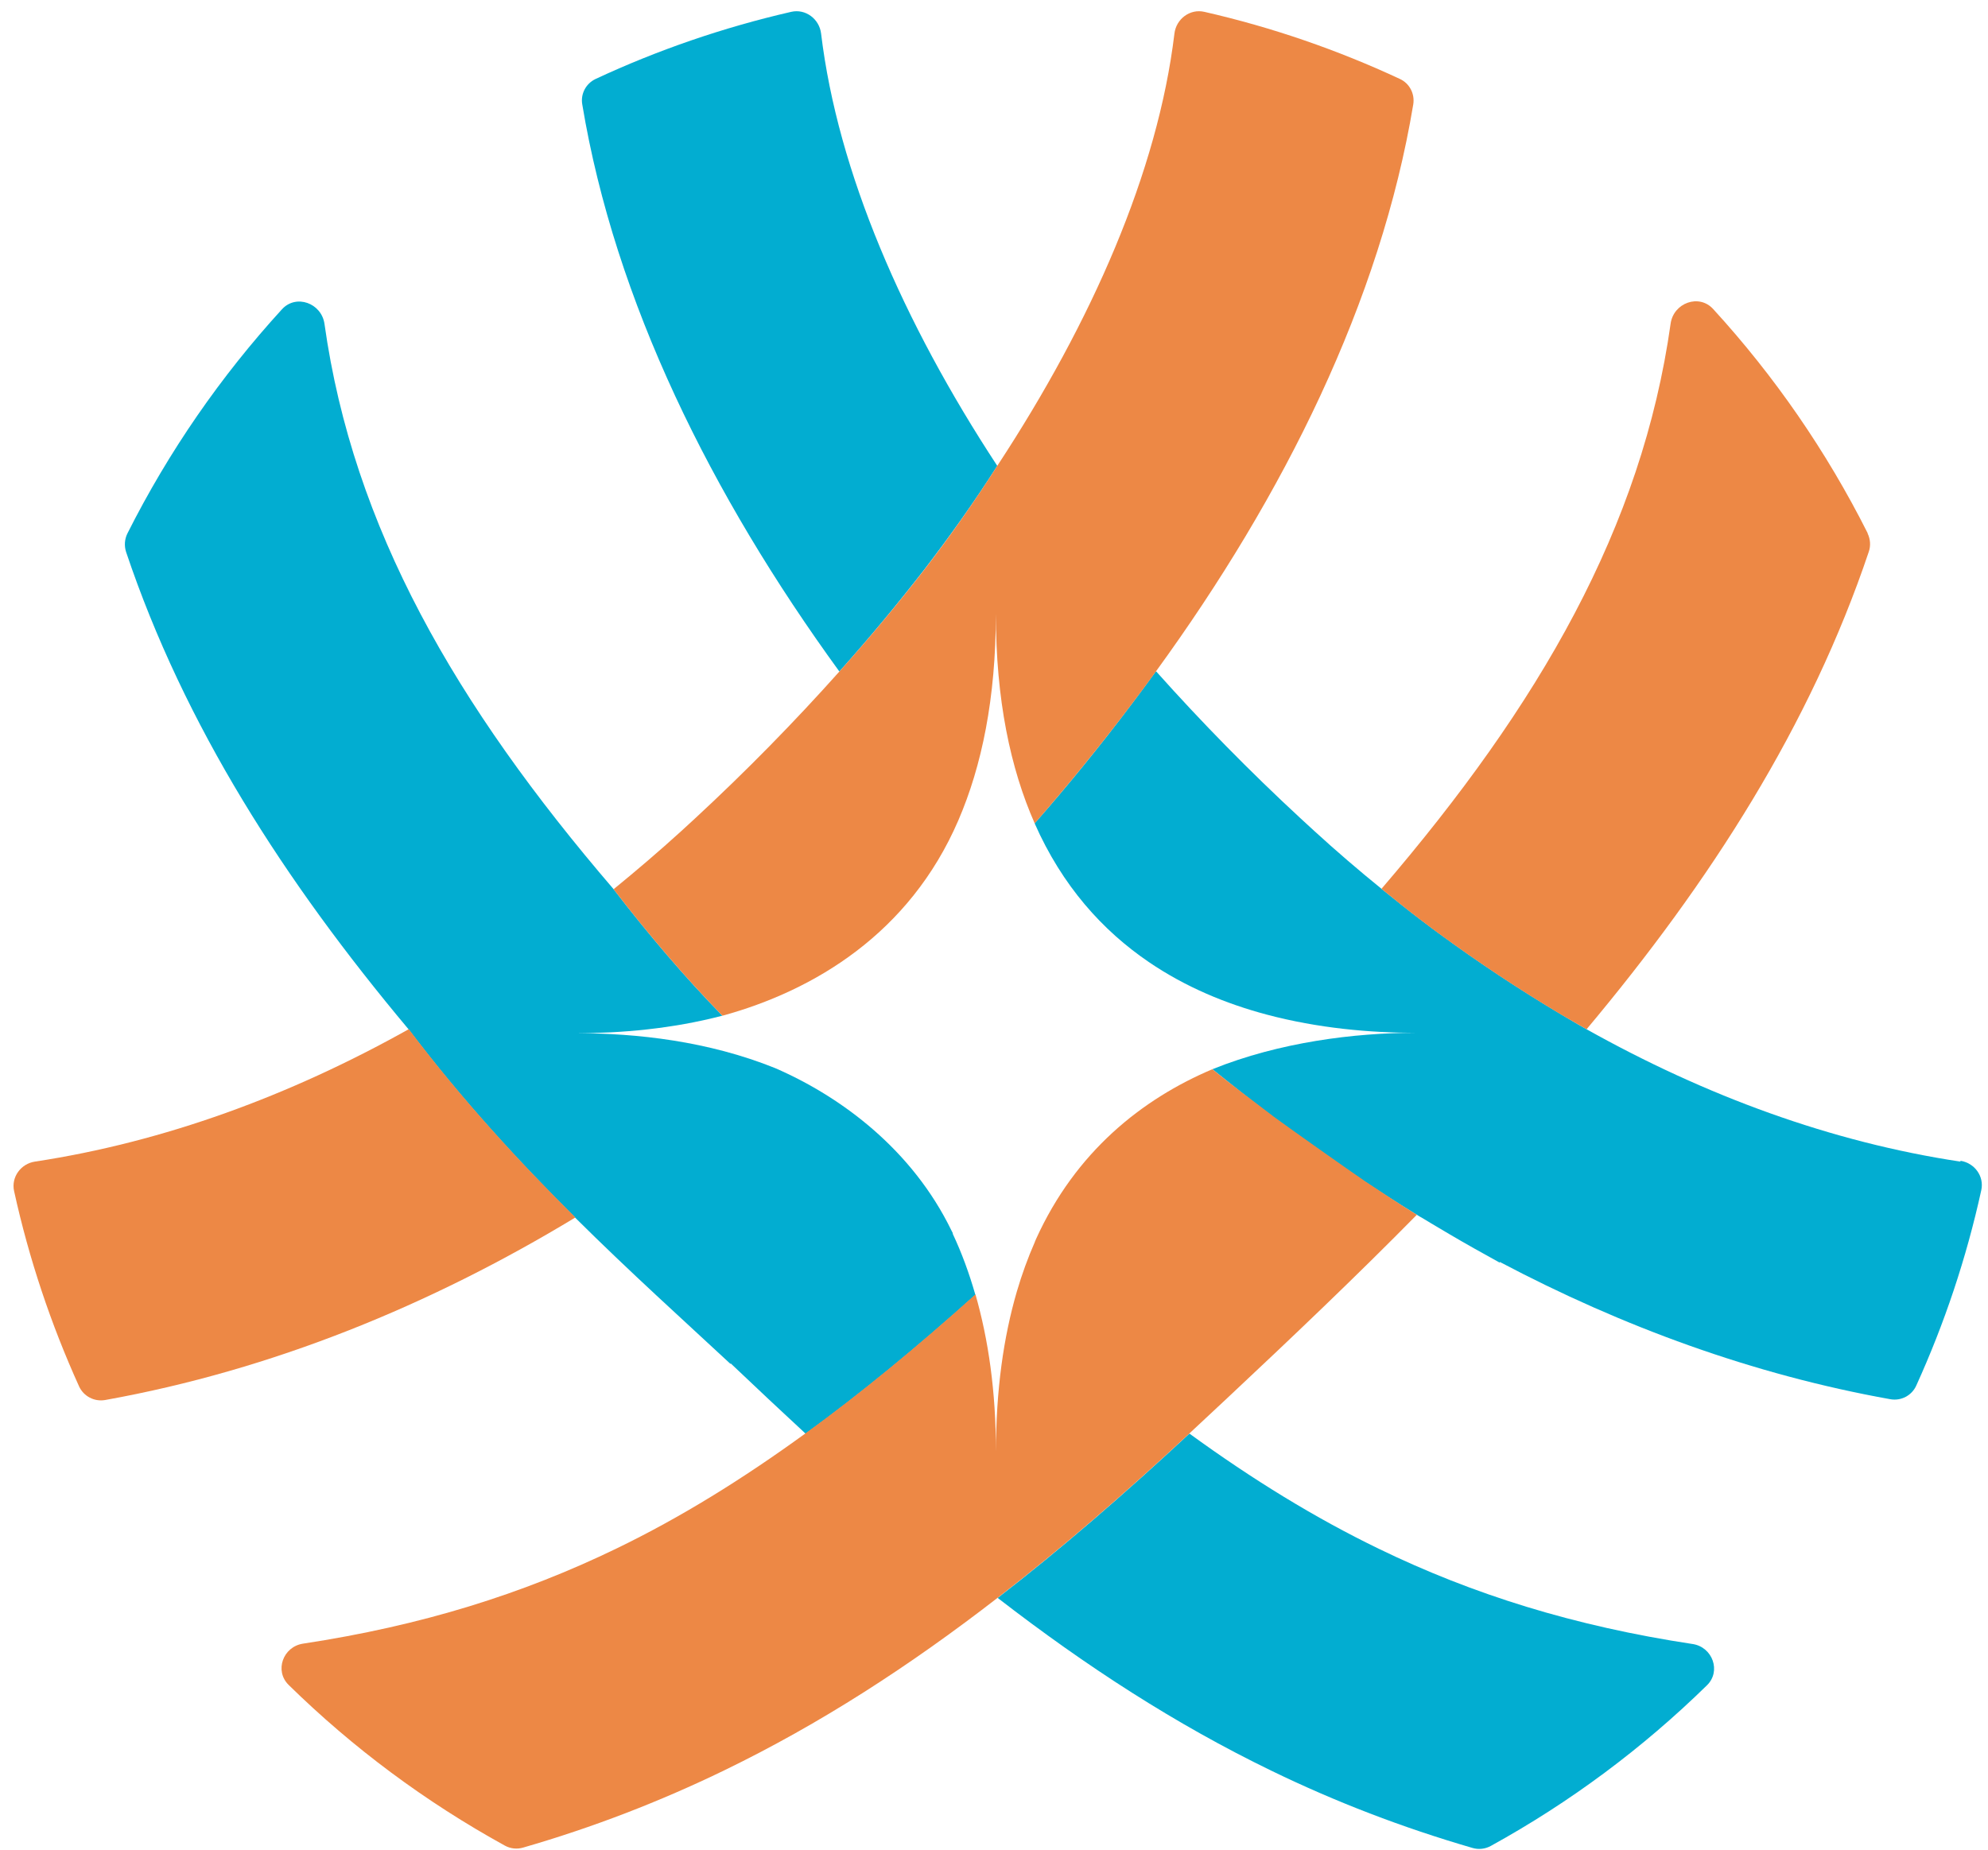
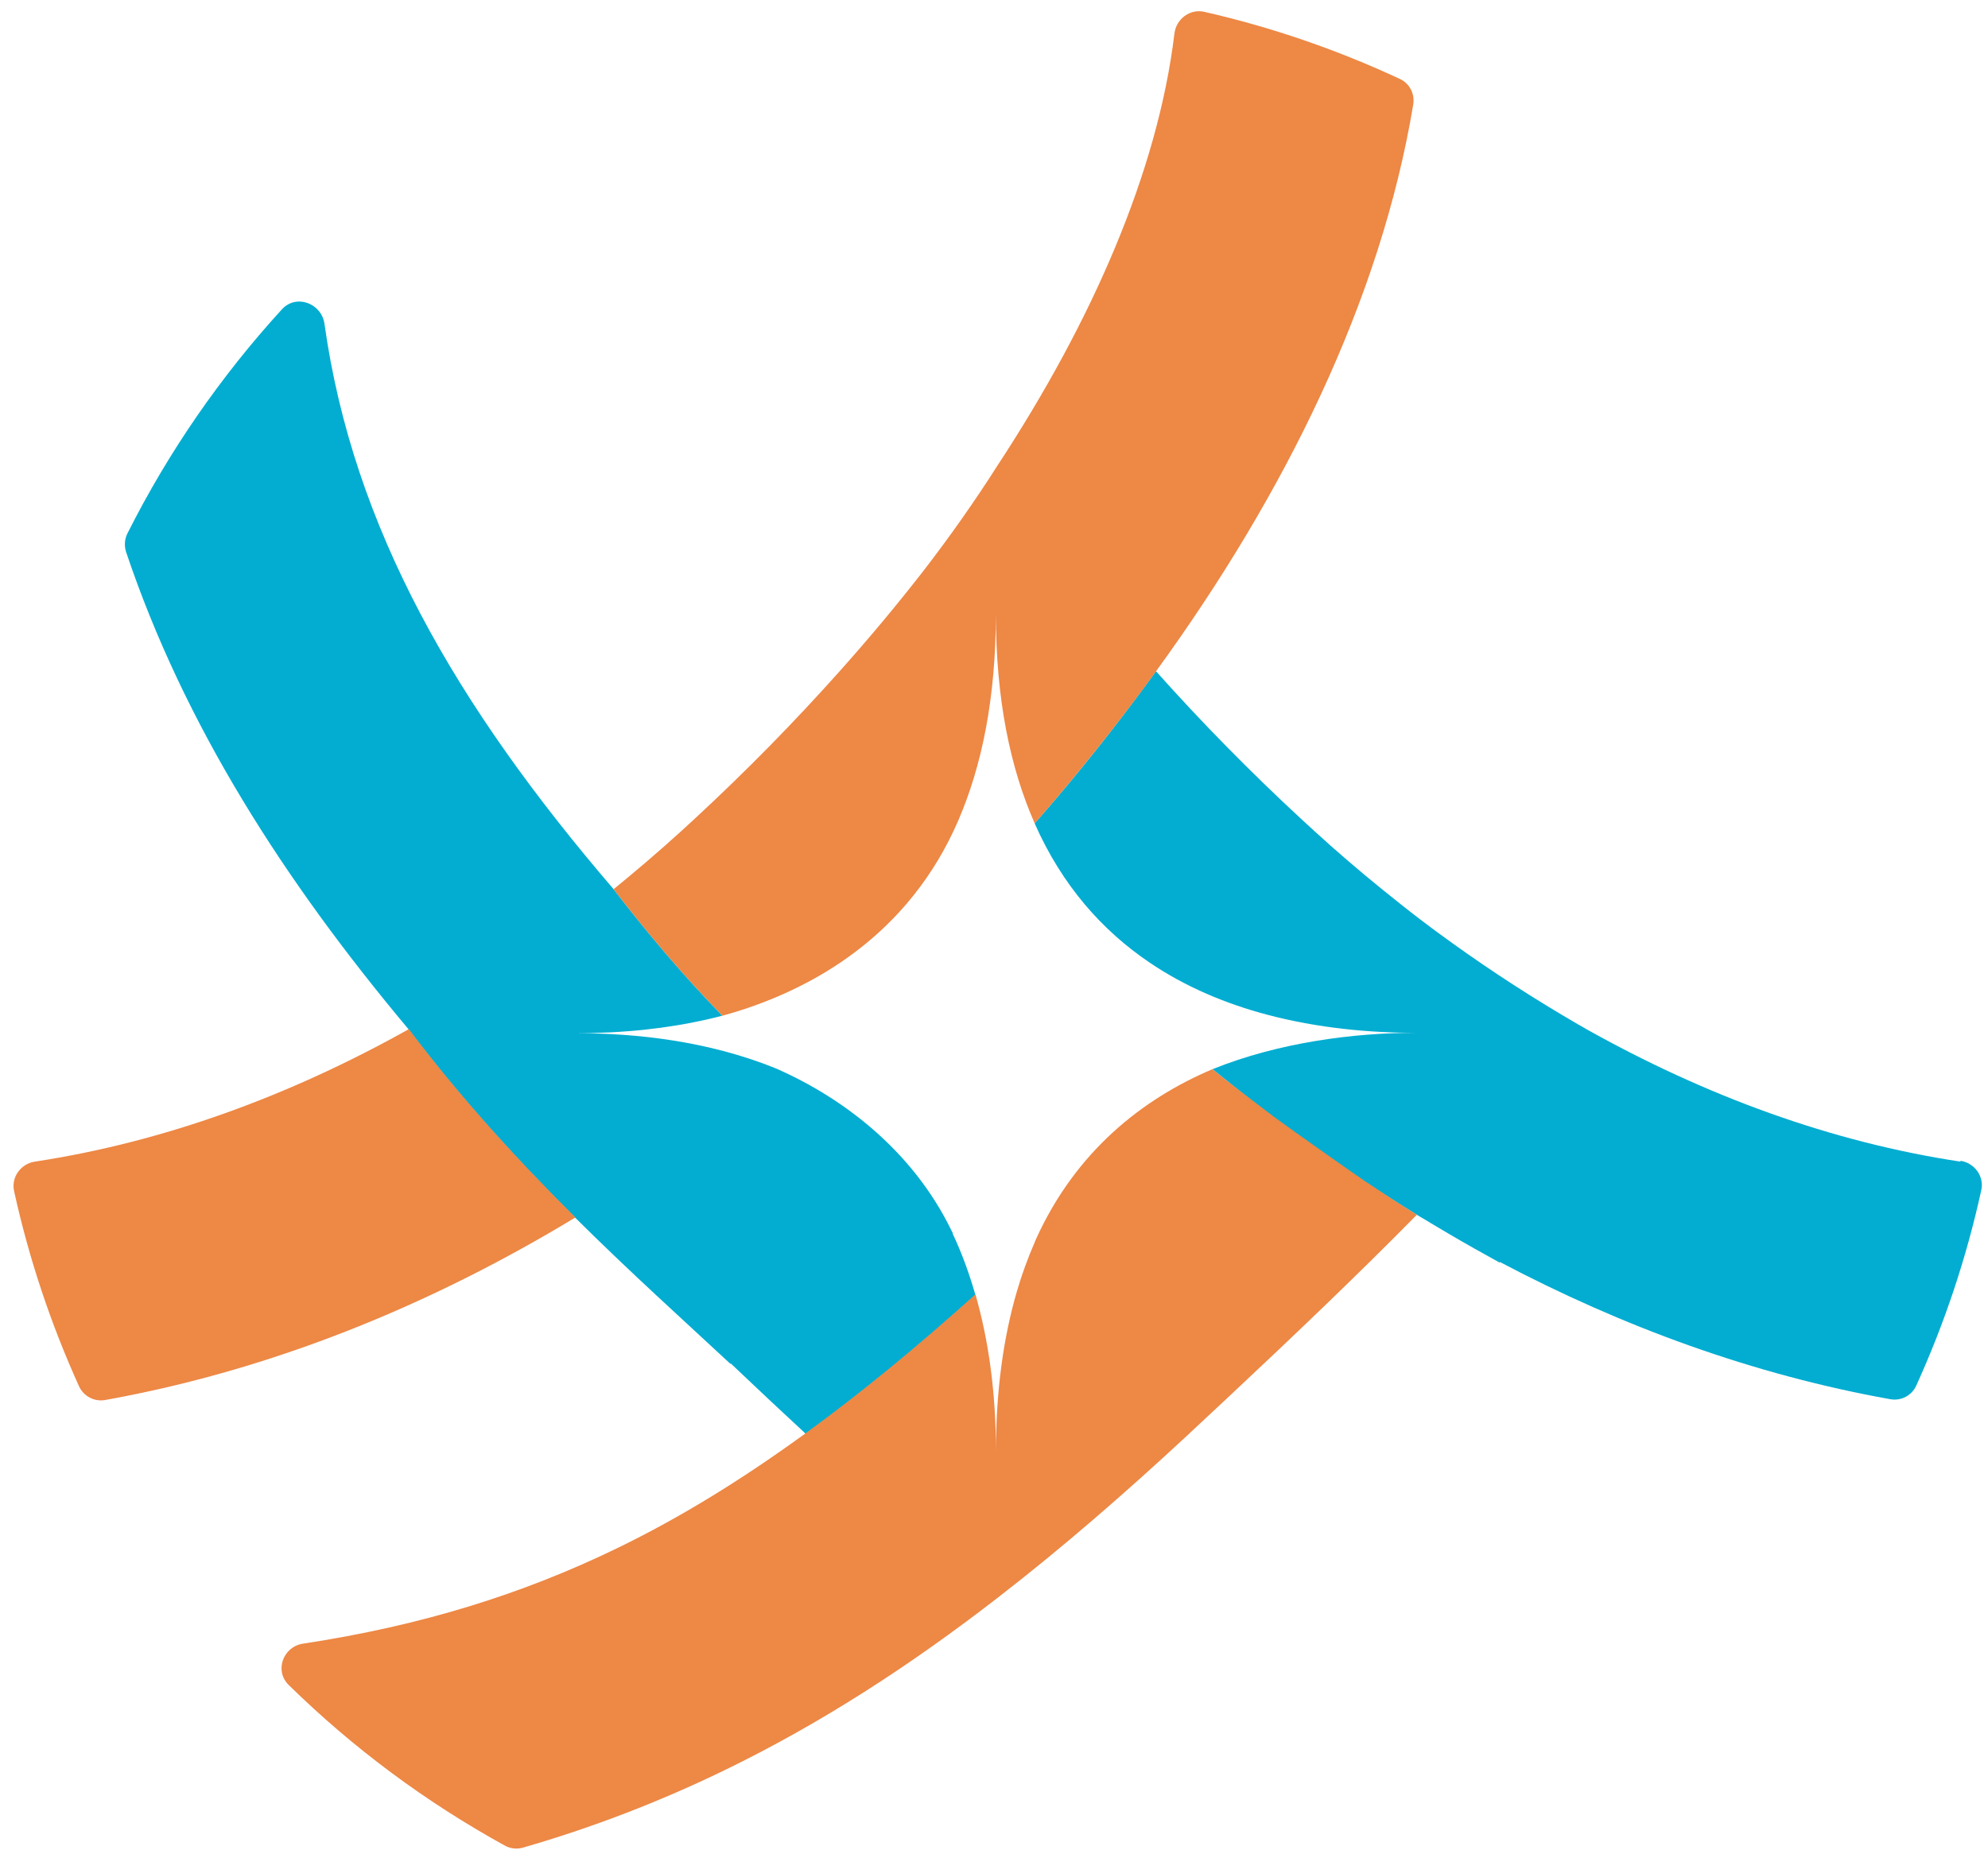
<svg xmlns="http://www.w3.org/2000/svg" width="101" height="94" viewBox="0 0 101 94" fill="none">
-   <path d="M42.644 34.124C44.166 32.42 45.613 30.679 46.972 28.925C48.263 27.239 49.507 25.497 50.666 23.673C50.691 23.711 50.641 23.636 50.666 23.673C45.874 16.369 42.562 8.727 41.716 1.711C41.629 0.965 40.927 0.433 40.194 0.602C36.736 1.397 33.41 2.544 30.265 4.01C29.77 4.242 29.488 4.768 29.582 5.307C31.242 15.299 36.135 25.172 42.644 34.124Z" fill="#02ADD1" />
-   <path d="M85.988 83.543C79.961 82.629 74.831 81.025 70.044 78.701C66.812 77.135 63.661 75.199 60.428 72.85C57.133 75.913 53.919 78.701 50.687 81.201C55.197 84.69 59.739 87.628 64.582 89.977C67.871 91.575 71.254 92.872 74.805 93.905C75.119 93.999 75.451 93.962 75.739 93.805C79.767 91.587 83.457 88.837 86.721 85.642C87.454 84.928 87.009 83.7 85.994 83.543H85.988Z" fill="#02ADD1" />
  <path d="M99.6 59.03C93.04 58.041 86.638 55.685 80.593 52.296C80.518 52.252 80.443 52.208 80.367 52.164C80.299 52.127 80.223 52.083 80.154 52.045C79.873 51.882 79.591 51.713 79.315 51.55C77.185 50.279 75.118 48.913 73.038 47.384C72.944 47.315 72.85 47.246 72.75 47.171C72.531 47.008 72.305 46.839 72.086 46.67C71.453 46.188 70.826 45.68 70.188 45.167C69.022 44.221 67.882 43.243 66.767 42.222L66.078 41.589C63.478 39.184 61.023 36.678 58.73 34.109C58.335 34.648 57.94 35.193 57.533 35.726C55.873 37.937 54.182 39.998 52.565 41.84C53.969 45.023 56.017 47.29 58.366 48.888C60.233 50.16 62.282 51.005 64.349 51.557C66.961 52.252 69.599 52.484 71.898 52.484C68.841 52.484 65.005 52.956 61.597 54.334C62.461 55.036 63.503 55.861 64.355 56.512C64.537 56.65 64.719 56.788 64.9 56.919C65.213 57.157 65.527 57.389 65.846 57.621C67.863 59.093 69.887 60.446 71.96 61.718C72.086 61.793 72.205 61.868 72.33 61.937C72.455 62.012 72.574 62.088 72.693 62.157C73.007 62.344 73.32 62.532 73.633 62.714C74.472 63.209 75.325 63.685 76.189 64.161L76.201 64.13C82.416 67.413 89.069 69.856 96.035 71.103C96.586 71.203 97.131 70.915 97.357 70.407C98.785 67.262 99.9 63.942 100.658 60.484C100.815 59.776 100.32 59.099 99.6 58.987V59.03Z" fill="#02ADD1" />
  <path d="M48.415 62.678C48.39 62.628 48.365 62.584 48.34 62.534C46.354 58.443 42.777 55.755 39.394 54.283C35.986 52.905 32.34 52.504 29.283 52.504C31.545 52.504 34.132 52.285 36.7 51.614C34.784 49.647 32.961 47.505 31.175 45.187C31.156 45.206 31.194 45.174 31.175 45.187C23.138 35.821 17.938 26.806 16.485 16.457C16.334 15.404 15.044 14.928 14.324 15.718C11.216 19.119 8.567 22.947 6.474 27.107C6.33 27.395 6.305 27.733 6.405 28.047C9.368 36.867 14.449 44.773 20.745 52.291C20.745 52.291 20.751 52.304 20.757 52.31C23.482 55.912 26.395 59.069 29.214 61.87C32.033 64.67 34.758 67.12 37.108 69.306L37.127 69.287C37.753 69.882 38.386 70.478 39.018 71.073L40.879 72.808C40.879 72.808 40.91 72.839 40.929 72.858C43.711 70.835 46.555 68.498 49.555 65.804C49.236 64.689 48.854 63.655 48.409 62.709C48.409 62.703 48.403 62.697 48.396 62.684L48.415 62.678Z" fill="#02ADD1" />
-   <path d="M94.886 27.093C92.794 22.933 90.15 19.106 87.037 15.704C86.317 14.915 85.026 15.391 84.876 16.443C83.422 26.786 78.222 35.801 70.185 45.167C70.824 45.681 71.451 46.194 72.084 46.677C72.303 46.846 72.528 47.015 72.748 47.178C72.842 47.247 72.936 47.316 73.036 47.391C75.116 48.919 77.183 50.285 79.313 51.557C79.595 51.72 80.324 52.146 80.606 52.303C80.537 52.265 80.675 52.346 80.606 52.303C86.908 44.779 91.974 36.866 94.943 28.039C95.049 27.732 95.024 27.394 94.88 27.099L94.886 27.093Z" fill="#ED8845" />
  <path d="M20.775 52.295C14.736 55.678 8.333 58.033 1.774 59.029C1.06 59.136 0.559 59.819 0.716 60.527C1.474 63.979 2.589 67.299 4.017 70.45C4.249 70.957 4.794 71.239 5.339 71.145C13.846 69.617 21.89 66.315 29.232 61.867C26.413 59.061 23.494 55.91 20.775 52.307V52.295Z" fill="#ED8845" />
  <path d="M36.703 51.616C41.357 50.338 46.203 47.443 48.684 41.698C49.88 38.929 50.595 35.484 50.595 31.186C50.595 35.559 51.334 39.048 52.568 41.842C54.178 39.994 55.876 37.933 57.536 35.728C57.943 35.196 58.338 34.657 58.732 34.112C65.241 25.16 70.14 15.293 71.8 5.307C71.888 4.768 71.612 4.235 71.117 4.01C67.972 2.544 64.646 1.391 61.188 0.602C60.455 0.433 59.753 0.965 59.666 1.711C58.82 8.721 55.48 16.336 50.687 23.641C50.712 23.603 50.662 23.679 50.687 23.641C49.528 25.464 48.271 27.246 46.98 28.925C45.621 30.679 44.173 32.414 42.651 34.118C40.358 36.687 37.903 39.193 35.303 41.598L34.614 42.231C33.499 43.246 32.333 44.241 31.174 45.187C31.193 45.168 31.156 45.2 31.174 45.187C32.96 47.505 34.786 49.649 36.703 51.616Z" fill="#ED8845" />
  <path d="M69.339 60.018C69.64 60.225 69.032 59.818 69.339 60.018C68.475 59.429 65.582 57.383 64.736 56.763C65.056 57.001 64.423 56.531 64.736 56.763C64.918 56.9 64.555 56.625 64.736 56.763C63.878 56.111 62.452 55.036 61.594 54.334C61.606 54.334 61.581 54.334 61.594 54.334C61.613 54.334 61.581 54.334 61.594 54.334C61.619 54.334 61.569 54.334 61.594 54.334C58.017 55.85 54.646 58.529 52.635 62.965C52.623 62.99 52.61 63.015 52.604 63.04C52.591 63.065 52.579 63.09 52.572 63.121C52.228 63.904 51.921 64.744 51.658 65.64C50.987 67.945 50.599 70.633 50.599 73.778C50.599 70.689 50.21 68.053 49.558 65.778C46.557 68.472 43.715 70.808 40.933 72.832C37.701 75.181 34.568 77.117 31.336 78.683C26.543 81.007 21.419 82.611 15.393 83.525C14.378 83.682 13.933 84.904 14.666 85.624C17.923 88.819 21.619 91.569 25.648 93.787C25.929 93.944 26.268 93.981 26.581 93.887C30.133 92.86 33.51 91.557 36.805 89.959C41.647 87.61 46.189 84.678 50.699 81.183C53.932 78.683 57.146 75.895 60.441 72.832C60.459 72.813 60.478 72.8 60.491 72.782L62.351 71.046C65.665 67.939 68.906 64.857 71.982 61.731C71.205 61.255 70.097 60.526 69.339 60.018Z" fill="#ED8845" />
</svg>